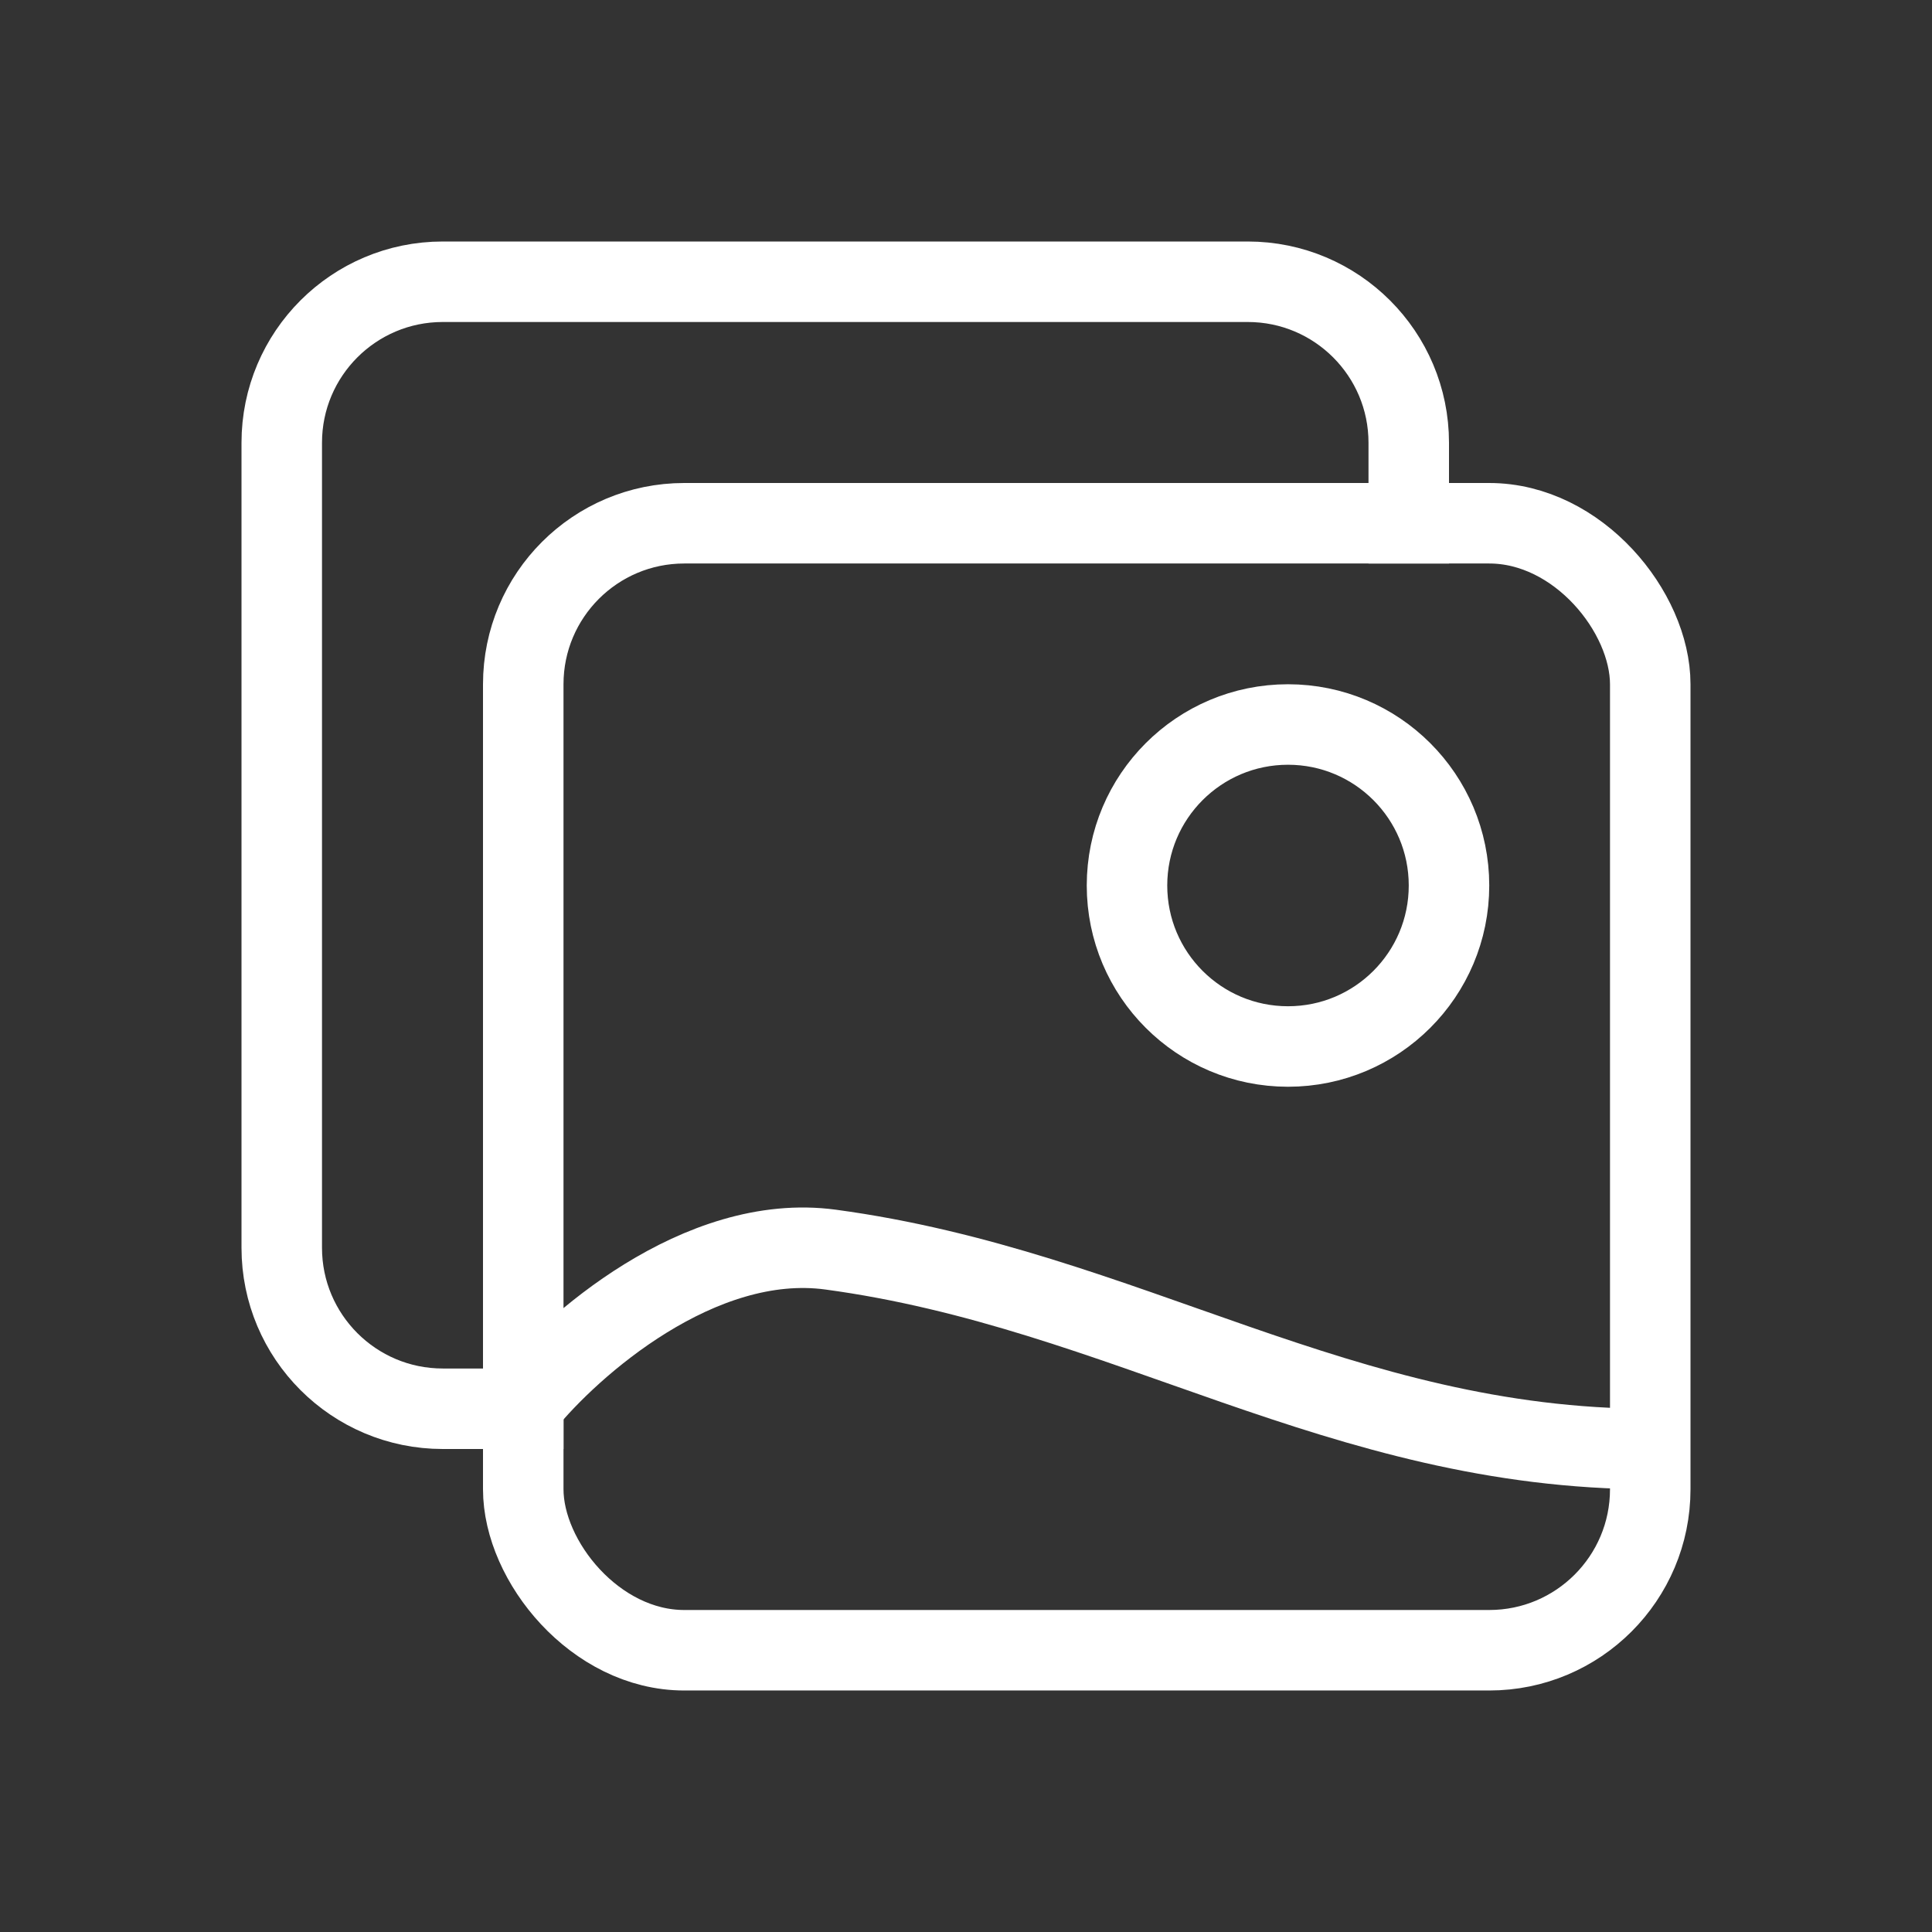
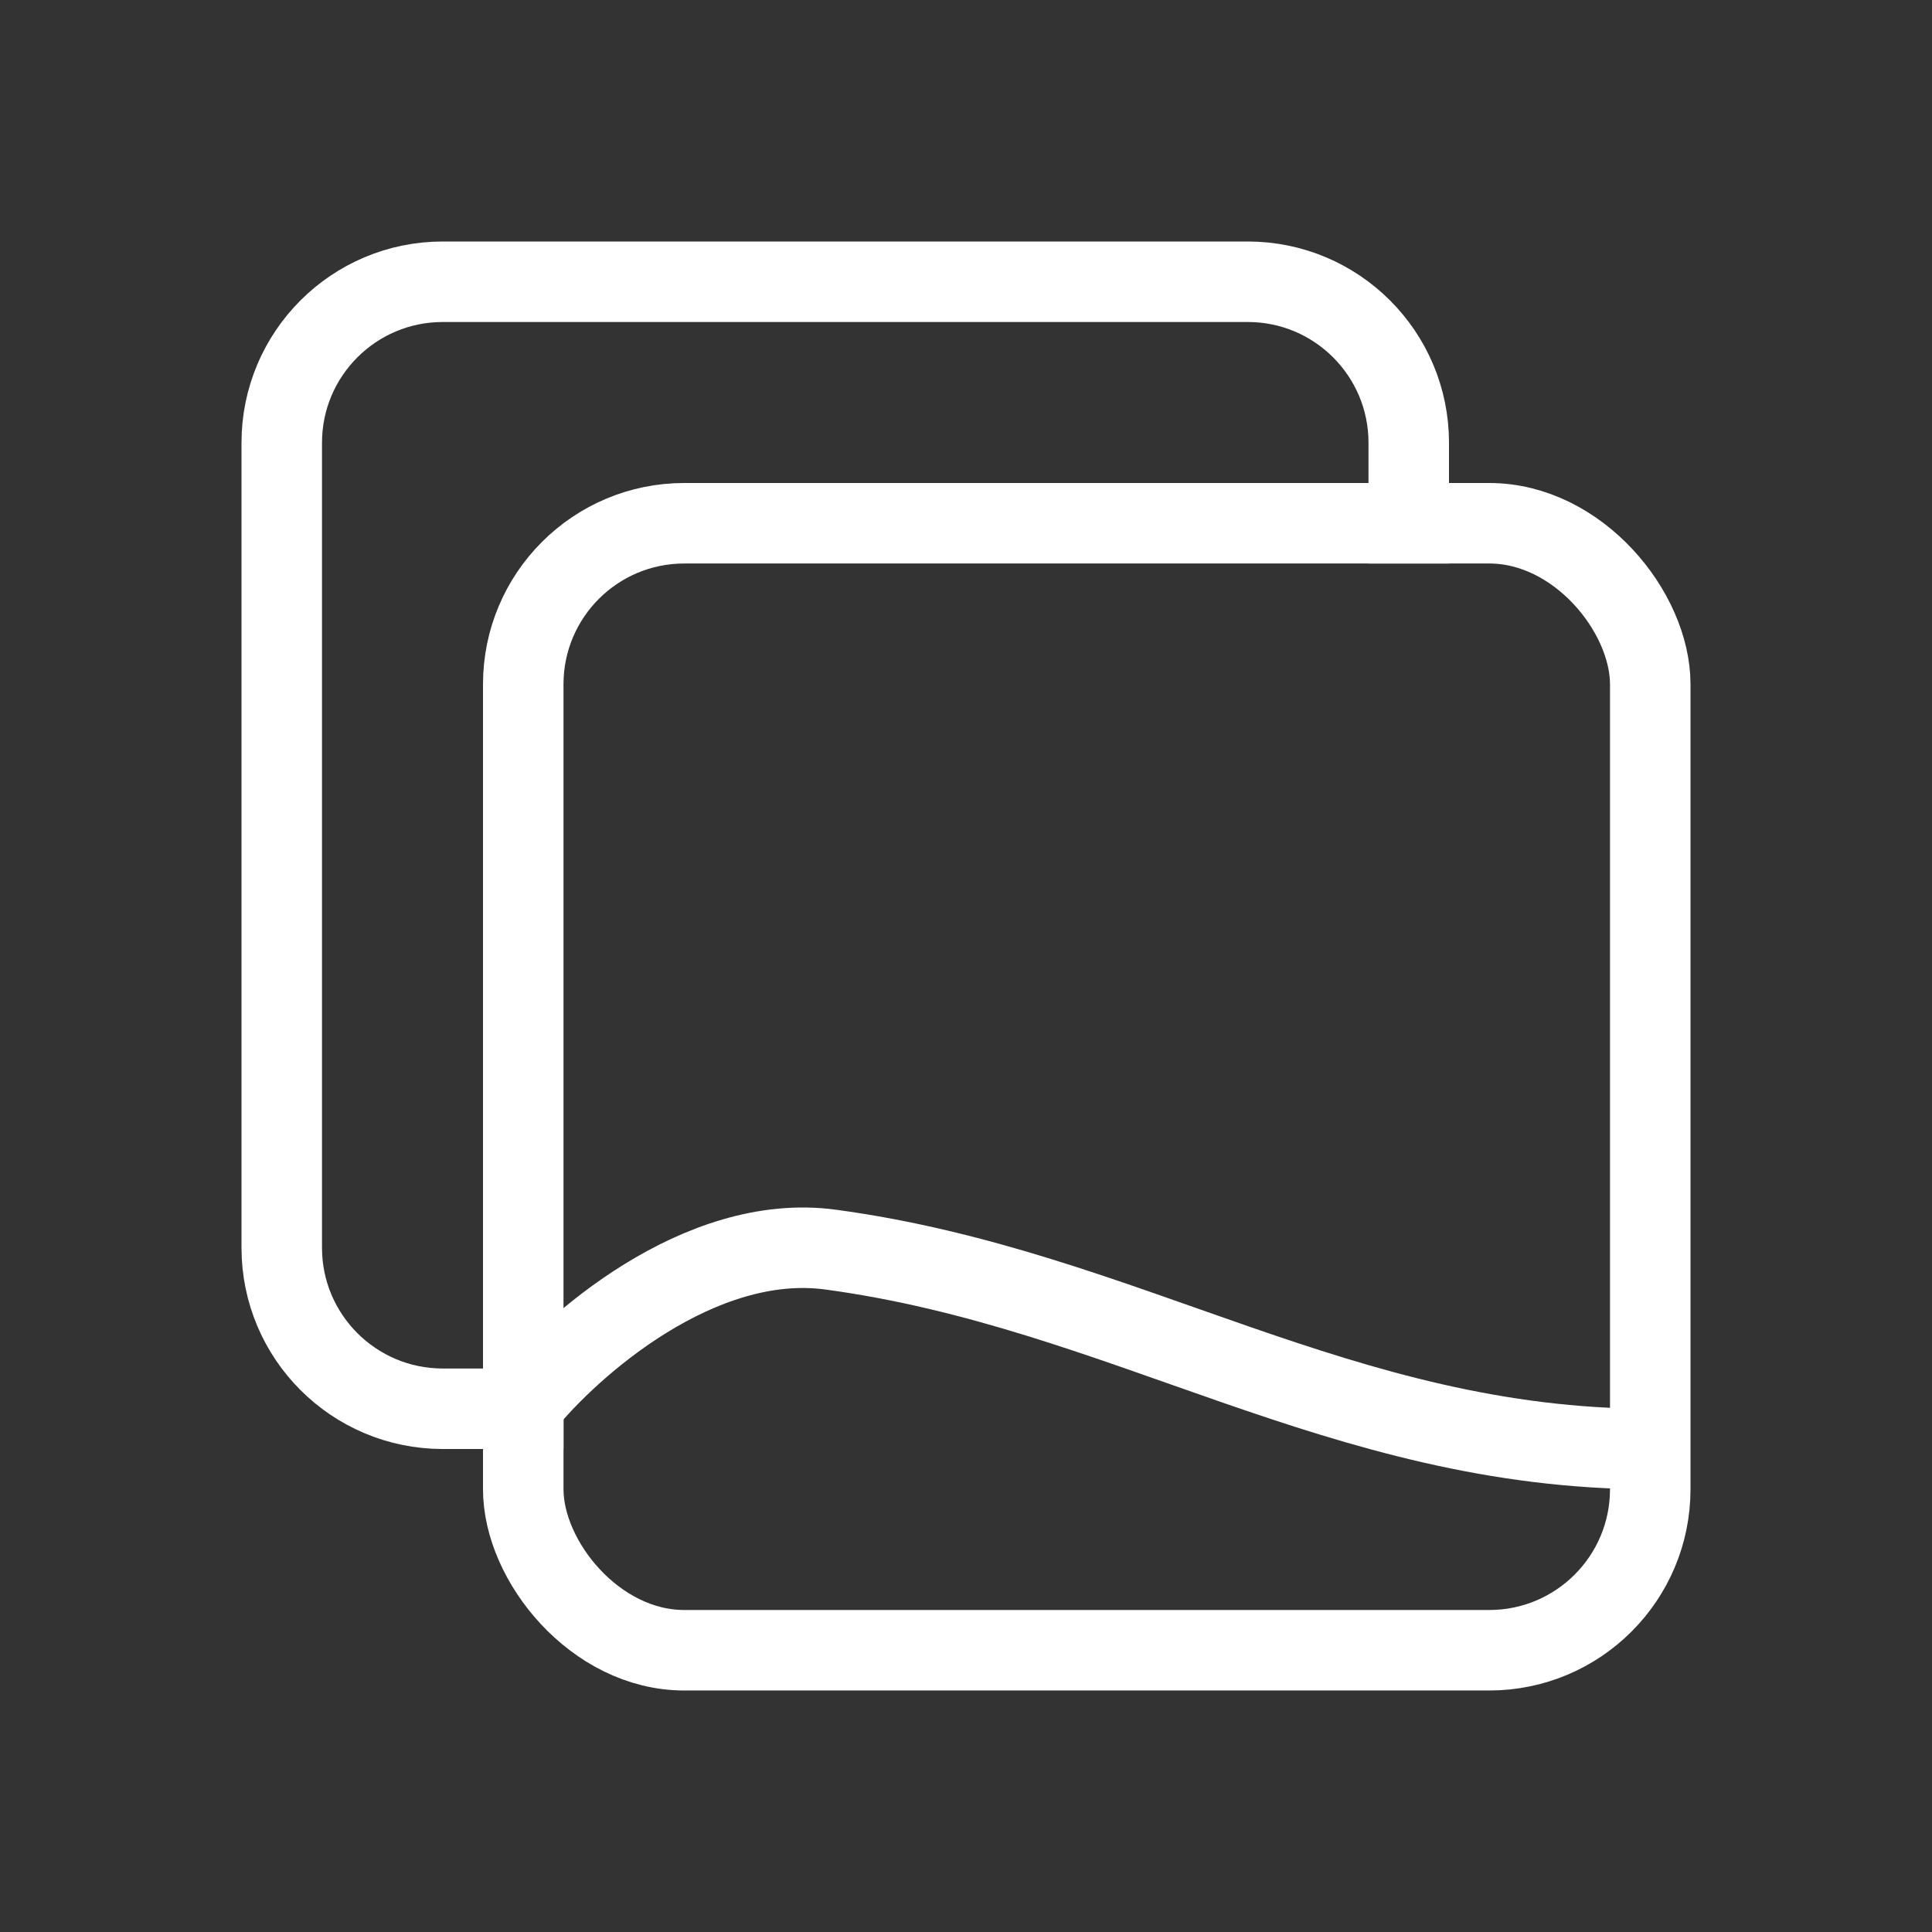
<svg xmlns="http://www.w3.org/2000/svg" width="48" height="48" viewBox="0 0 48 48" fill="none">
  <rect x="0" y="0" width="48" height="48" fill="#333333" stroke="none" />
  <rect x="13" y="13" width="28" height="28" rx="4" stroke="white" stroke-width="2" />
  <path d="M35 14V11C35 8.791 33.209 7 31 7H11C8.791 7 7 8.791 7 11V31C7 33.209 8.791 35 11 35H14" stroke="white" stroke-width="2" />
-   <circle cx="32" cy="22" r="4" stroke="white" stroke-width="2" />
  <path d="M13 34.899C14.188 33.431 17.378 30.606 20.636 31.046C27.958 32.035 33.306 36 41 36" stroke="white" stroke-width="2" />
</svg>